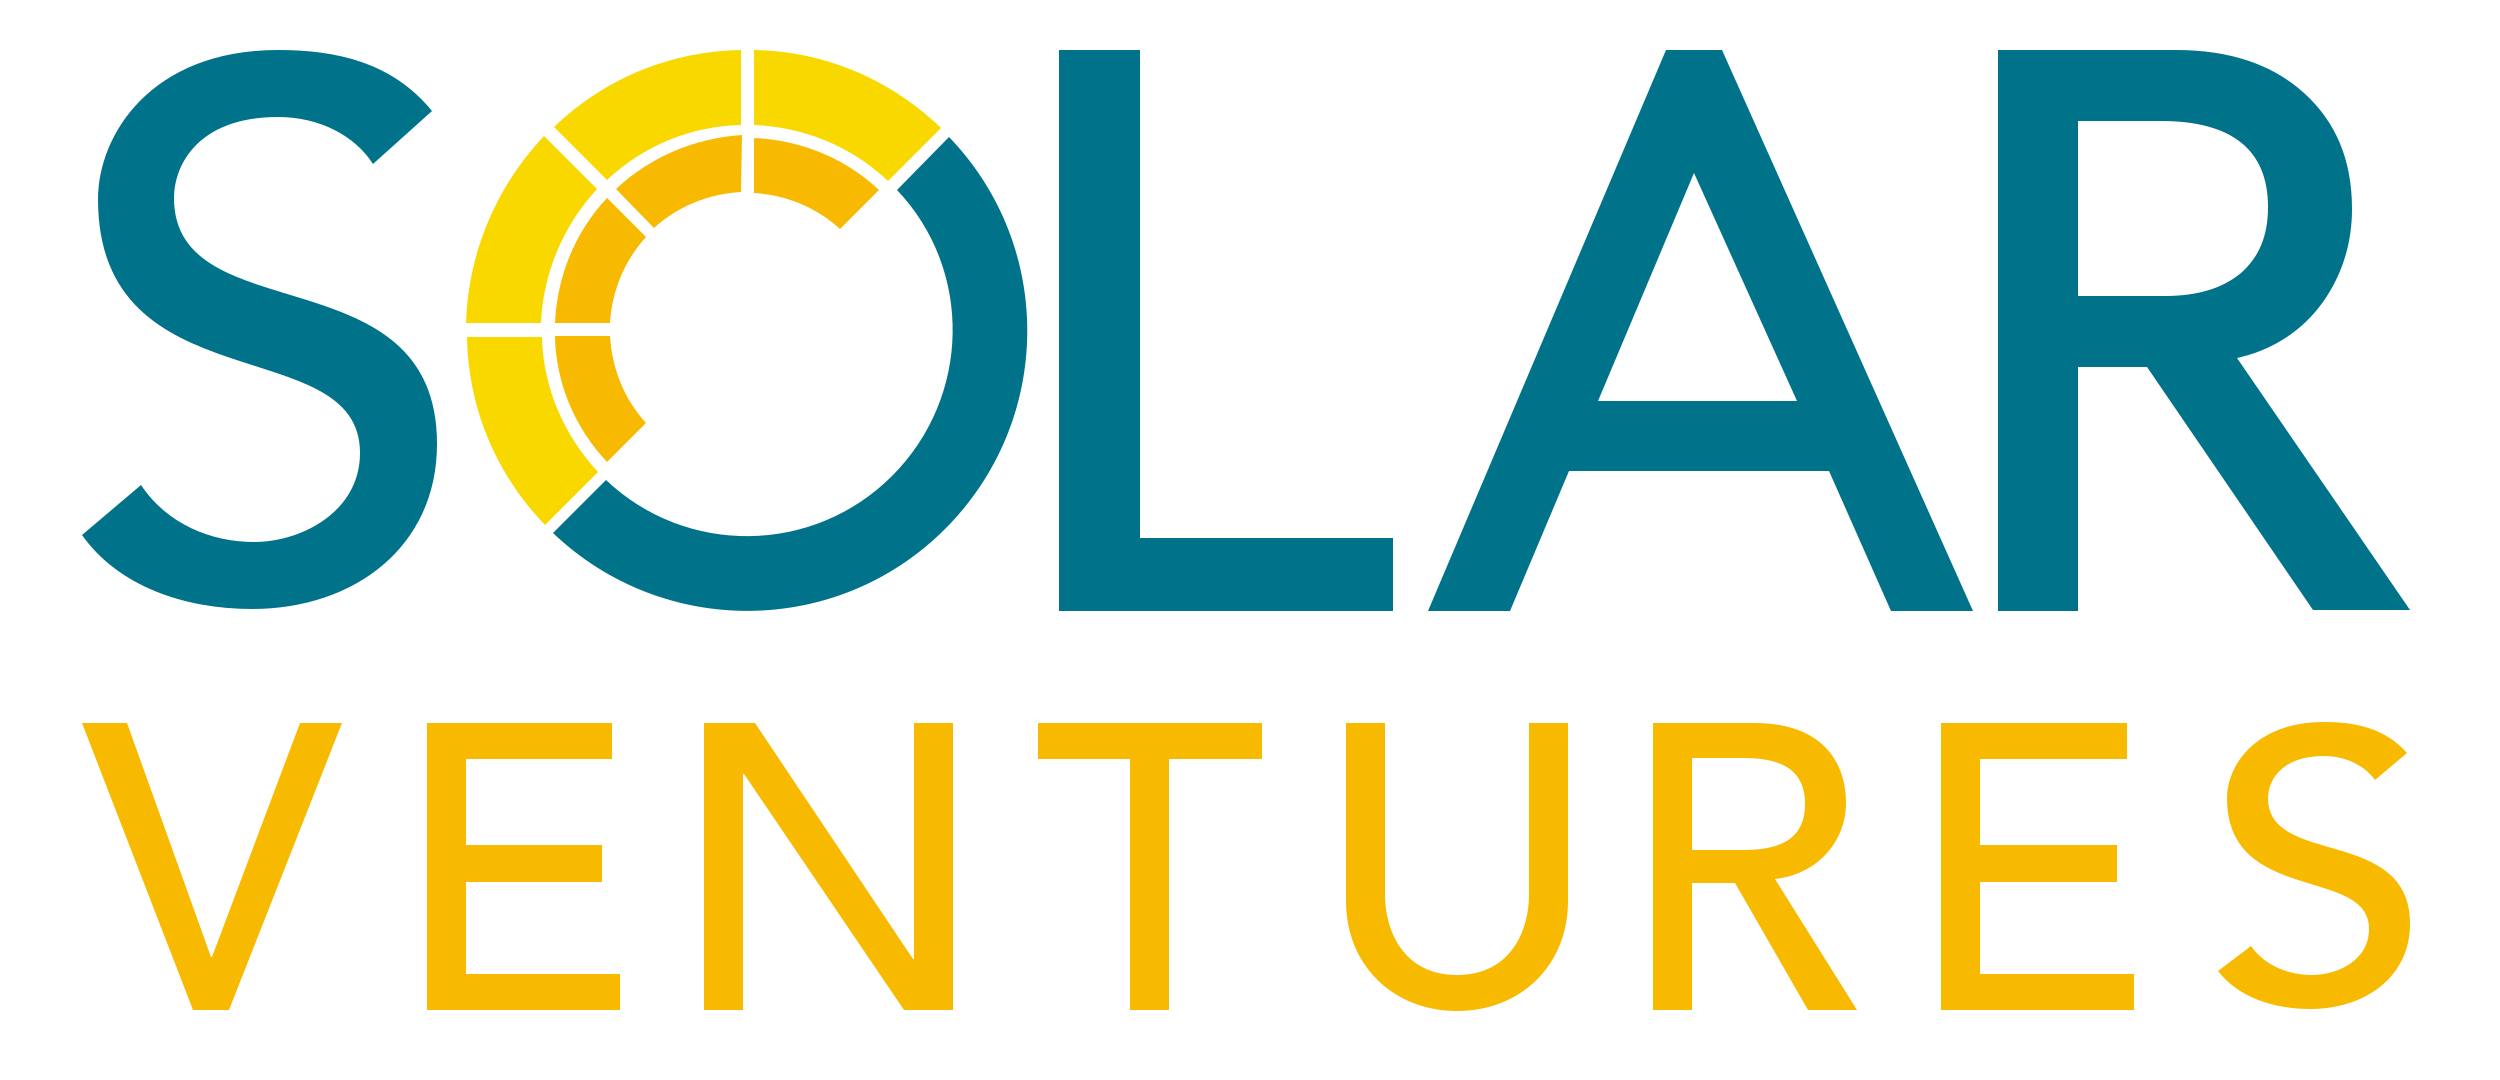
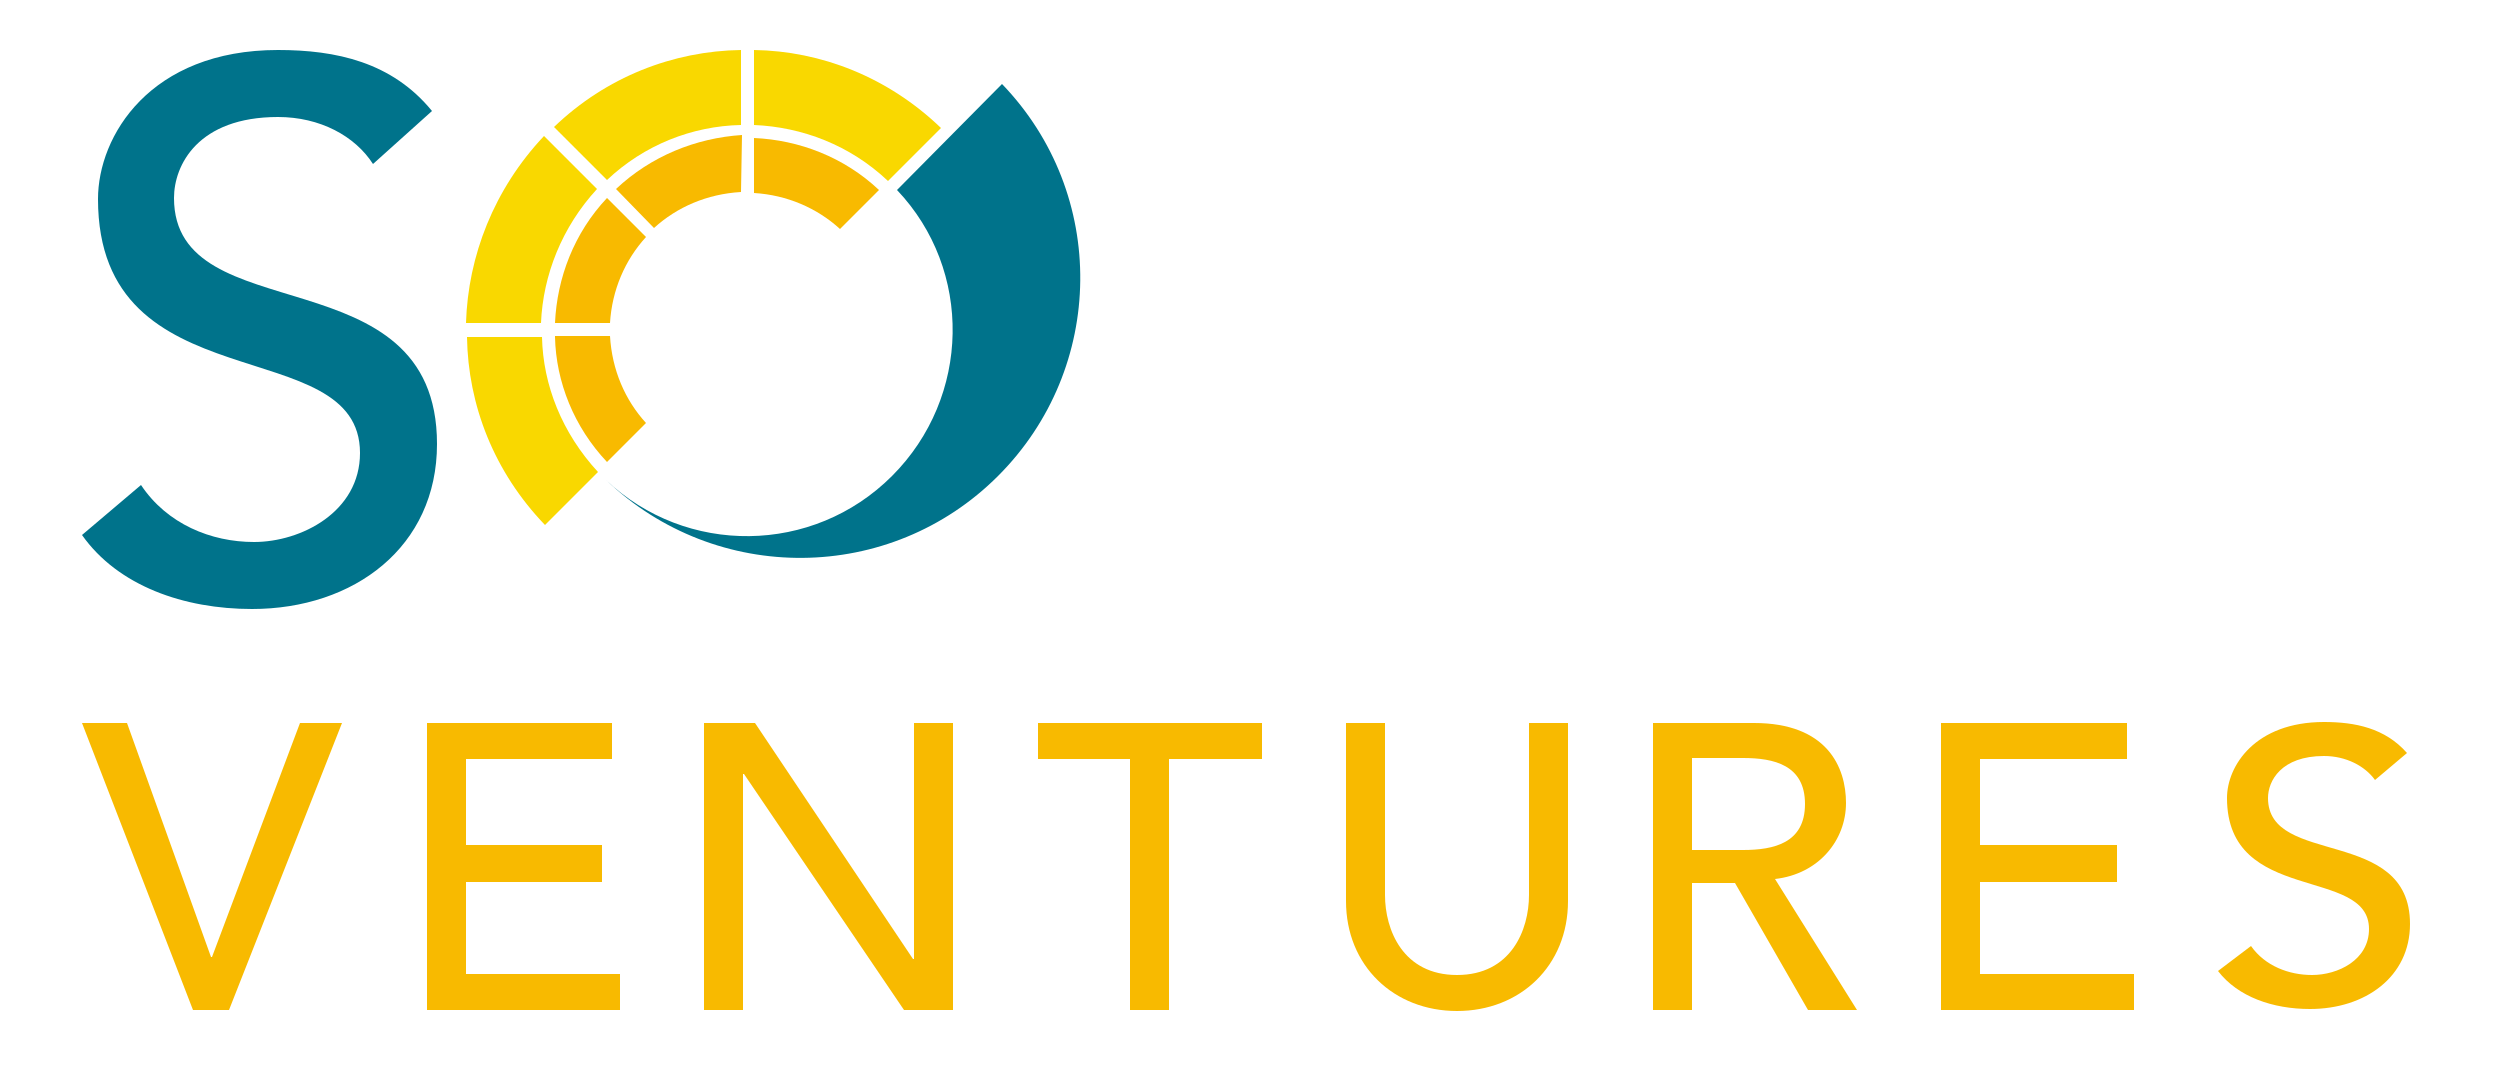
<svg xmlns="http://www.w3.org/2000/svg" version="1.1" id="Livello_1" x="0px" y="0px" viewBox="0 0 250 108" enable-background="new 0 0 250 108" xml:space="preserve">
  <path fill="#F9D800" d="M75.4,5v7.5c4.8,0.2,9.6,2,13.4,5.6l5.3-5.3C88.8,7.7,82.1,5.1,75.4,5" />
  <path fill="#F9D800" d="M59.7,18.9l-5.3-5.3c-5,5.3-7.6,12-7.8,18.7h7.5C54.3,27.5,56.2,22.7,59.7,18.9" />
  <path fill="#F8BA00" d="M87.9,19c-3.5-3.3-8-5-12.5-5.2v5.5c3.3,0.2,6.3,1.5,8.6,3.6L87.9,19z" />
  <path fill="#F9D800" d="M74.1,12.5V5c-6.8,0.1-13.5,2.7-18.7,7.7l5.3,5.3C64.4,14.5,69.2,12.6,74.1,12.5" />
  <path fill="#F8BA00" d="M60.7,19.8c-3.3,3.5-5,8-5.2,12.5h5.5c0.2-3.3,1.5-6.3,3.6-8.6L60.7,19.8z" />
-   <path fill="#00738B" d="M89.2,47.6c-7.9,7.9-20.6,8-28.6,0.4l-5.3,5.3c11,10.5,28.4,10.4,39.2-0.4c10.8-10.8,11-28.2,0.4-39.2  L89.7,19C97.3,27,97.1,39.7,89.2,47.6" />
+   <path fill="#00738B" d="M89.2,47.6c-7.9,7.9-20.6,8-28.6,0.4c11,10.5,28.4,10.4,39.2-0.4c10.8-10.8,11-28.2,0.4-39.2  L89.7,19C97.3,27,97.1,39.7,89.2,47.6" />
  <path fill="#F9D800" d="M54.2,33.7h-7.5c0.1,6.8,2.7,13.5,7.8,18.8l5.3-5.3C56.2,43.3,54.3,38.5,54.2,33.7" />
  <path fill="#F8BA00" d="M61.6,18.9l3.8,3.9c2.3-2.1,5.3-3.4,8.7-3.6l0.1-5.7C69.6,13.8,65.1,15.6,61.6,18.9" />
  <path fill="#F8BA00" d="M55.5,33.7c0.1,4.5,1.9,9,5.2,12.5l3.9-3.9c-2.1-2.3-3.4-5.3-3.6-8.7H55.5z" />
-   <polygon fill="#00738B" points="105.9,5 114,5 114,53.8 139.3,53.8 139.3,61.1 105.9,61.1 " />
  <polygon fill="#F8BA00" points="8.2,72.3 12.7,72.3 21.1,95.7 21.2,95.7 30,72.3 34.2,72.3 22.9,101 19.3,101 " />
  <polygon fill="#F8BA00" points="42.7,72.3 61.2,72.3 61.2,75.9 46.6,75.9 46.6,84.5 60.2,84.5 60.2,88.2 46.6,88.2 46.6,97.4   62,97.4 62,101 42.7,101 " />
  <polygon fill="#F8BA00" points="70.4,72.3 75.5,72.3 91.3,95.9 91.4,95.9 91.4,72.3 95.3,72.3 95.3,101 90.4,101 74.4,77.4   74.3,77.4 74.3,101 70.4,101 " />
  <polygon fill="#F8BA00" points="113,75.9 103.8,75.9 103.8,72.3 126.2,72.3 126.2,75.9 116.9,75.9 116.9,101 113,101 " />
  <path fill="#F8BA00" d="M138.5,72.3v17.2c0,3.5,1.8,8,7.2,8c5.4,0,7.2-4.5,7.2-8V72.3h3.9v17.8c0,6.5-4.8,11-11.1,11  s-11.1-4.5-11.1-11V72.3H138.5z" />
  <path fill="#F8BA00" d="M165.3,72.3h10.1c7.3,0,9.2,4.4,9.2,8c0,3.7-2.7,7.1-7.1,7.6l8.2,13.1h-4.9l-7.3-12.7h-4.3V101h-3.9V72.3z   M169.2,85h5.1c3.1,0,6.2-0.7,6.2-4.6c0-3.9-3.1-4.6-6.2-4.6h-5.1V85z" />
  <polygon fill="#F8BA00" points="194.1,72.3 212.7,72.3 212.7,75.9 198,75.9 198,84.5 211.7,84.5 211.7,88.2 198,88.2 198,97.4   213.4,97.4 213.4,101 194.1,101 " />
  <path fill="#F8BA00" d="M225.1,94.6c1.4,2,3.8,2.9,6.1,2.9c2.6,0,5.7-1.5,5.7-4.6c0-6.3-14.2-2.4-14.2-13.1c0-3.2,2.8-7.6,9.7-7.6  c3.1,0,6.1,0.6,8.3,3.1l-3.2,2.7c-1-1.4-2.9-2.4-5.1-2.4c-4.3,0-5.6,2.5-5.6,4.2c0,6.9,14.2,2.8,14.2,12.6c0,5.3-4.5,8.5-10,8.5  c-3.7,0-7.2-1.2-9.2-3.8L225.1,94.6z" />
  <path fill="#00738B" d="M14.1,48.5c2.6,3.9,7,5.7,11.3,5.7c4.7,0,10.6-3,10.6-8.9C36,33,9.8,40.6,9.8,19.9C9.8,13.6,15,5,27.8,5  c5.8,0,11.4,1.2,15.4,6.1l-5.9,5.3c-1.8-2.8-5.3-4.7-9.5-4.7c-8,0-10.4,4.8-10.4,8.1c0,13.5,26.3,5.4,26.3,24.6  c0,10.3-8.3,16.5-18.5,16.5c-6.8,0-13.4-2.3-17-7.4L14.1,48.5z" />
-   <path fill="#00738B" d="M189.1,61.1h8.2L172.2,5h-5.6l-23.8,56.1h8.2l5.9-14h26L189.1,61.1z M159.8,40.1l9.6-22.8l10.3,22.8H159.8z" />
  <polygon fill="#E9520E" points="81.9,21.8 81.9,21.8 81.9,21.8 " />
-   <path fill="#00738B" d="M223.7,35.8c0.8-0.2,1.6-0.4,2.3-0.7c2.8-1.1,5.1-3,6.7-5.5c1.6-2.5,2.5-5.4,2.5-8.7c0-4.9-1.6-8.7-4.8-11.6  c-3.2-2.9-7.5-4.3-12.8-4.3h-17.8v56.1h8V36.7h6c0.3,0,0.6,0,0.9,0l16.6,24.3h9.7L223.7,35.8z M207.8,29.6V12.1h8.3  c7.1,0,10.7,2.9,10.7,8.6c0,2.9-0.9,5-2.7,6.6c-1.8,1.5-4.3,2.3-7.6,2.3H207.8z" />
</svg>